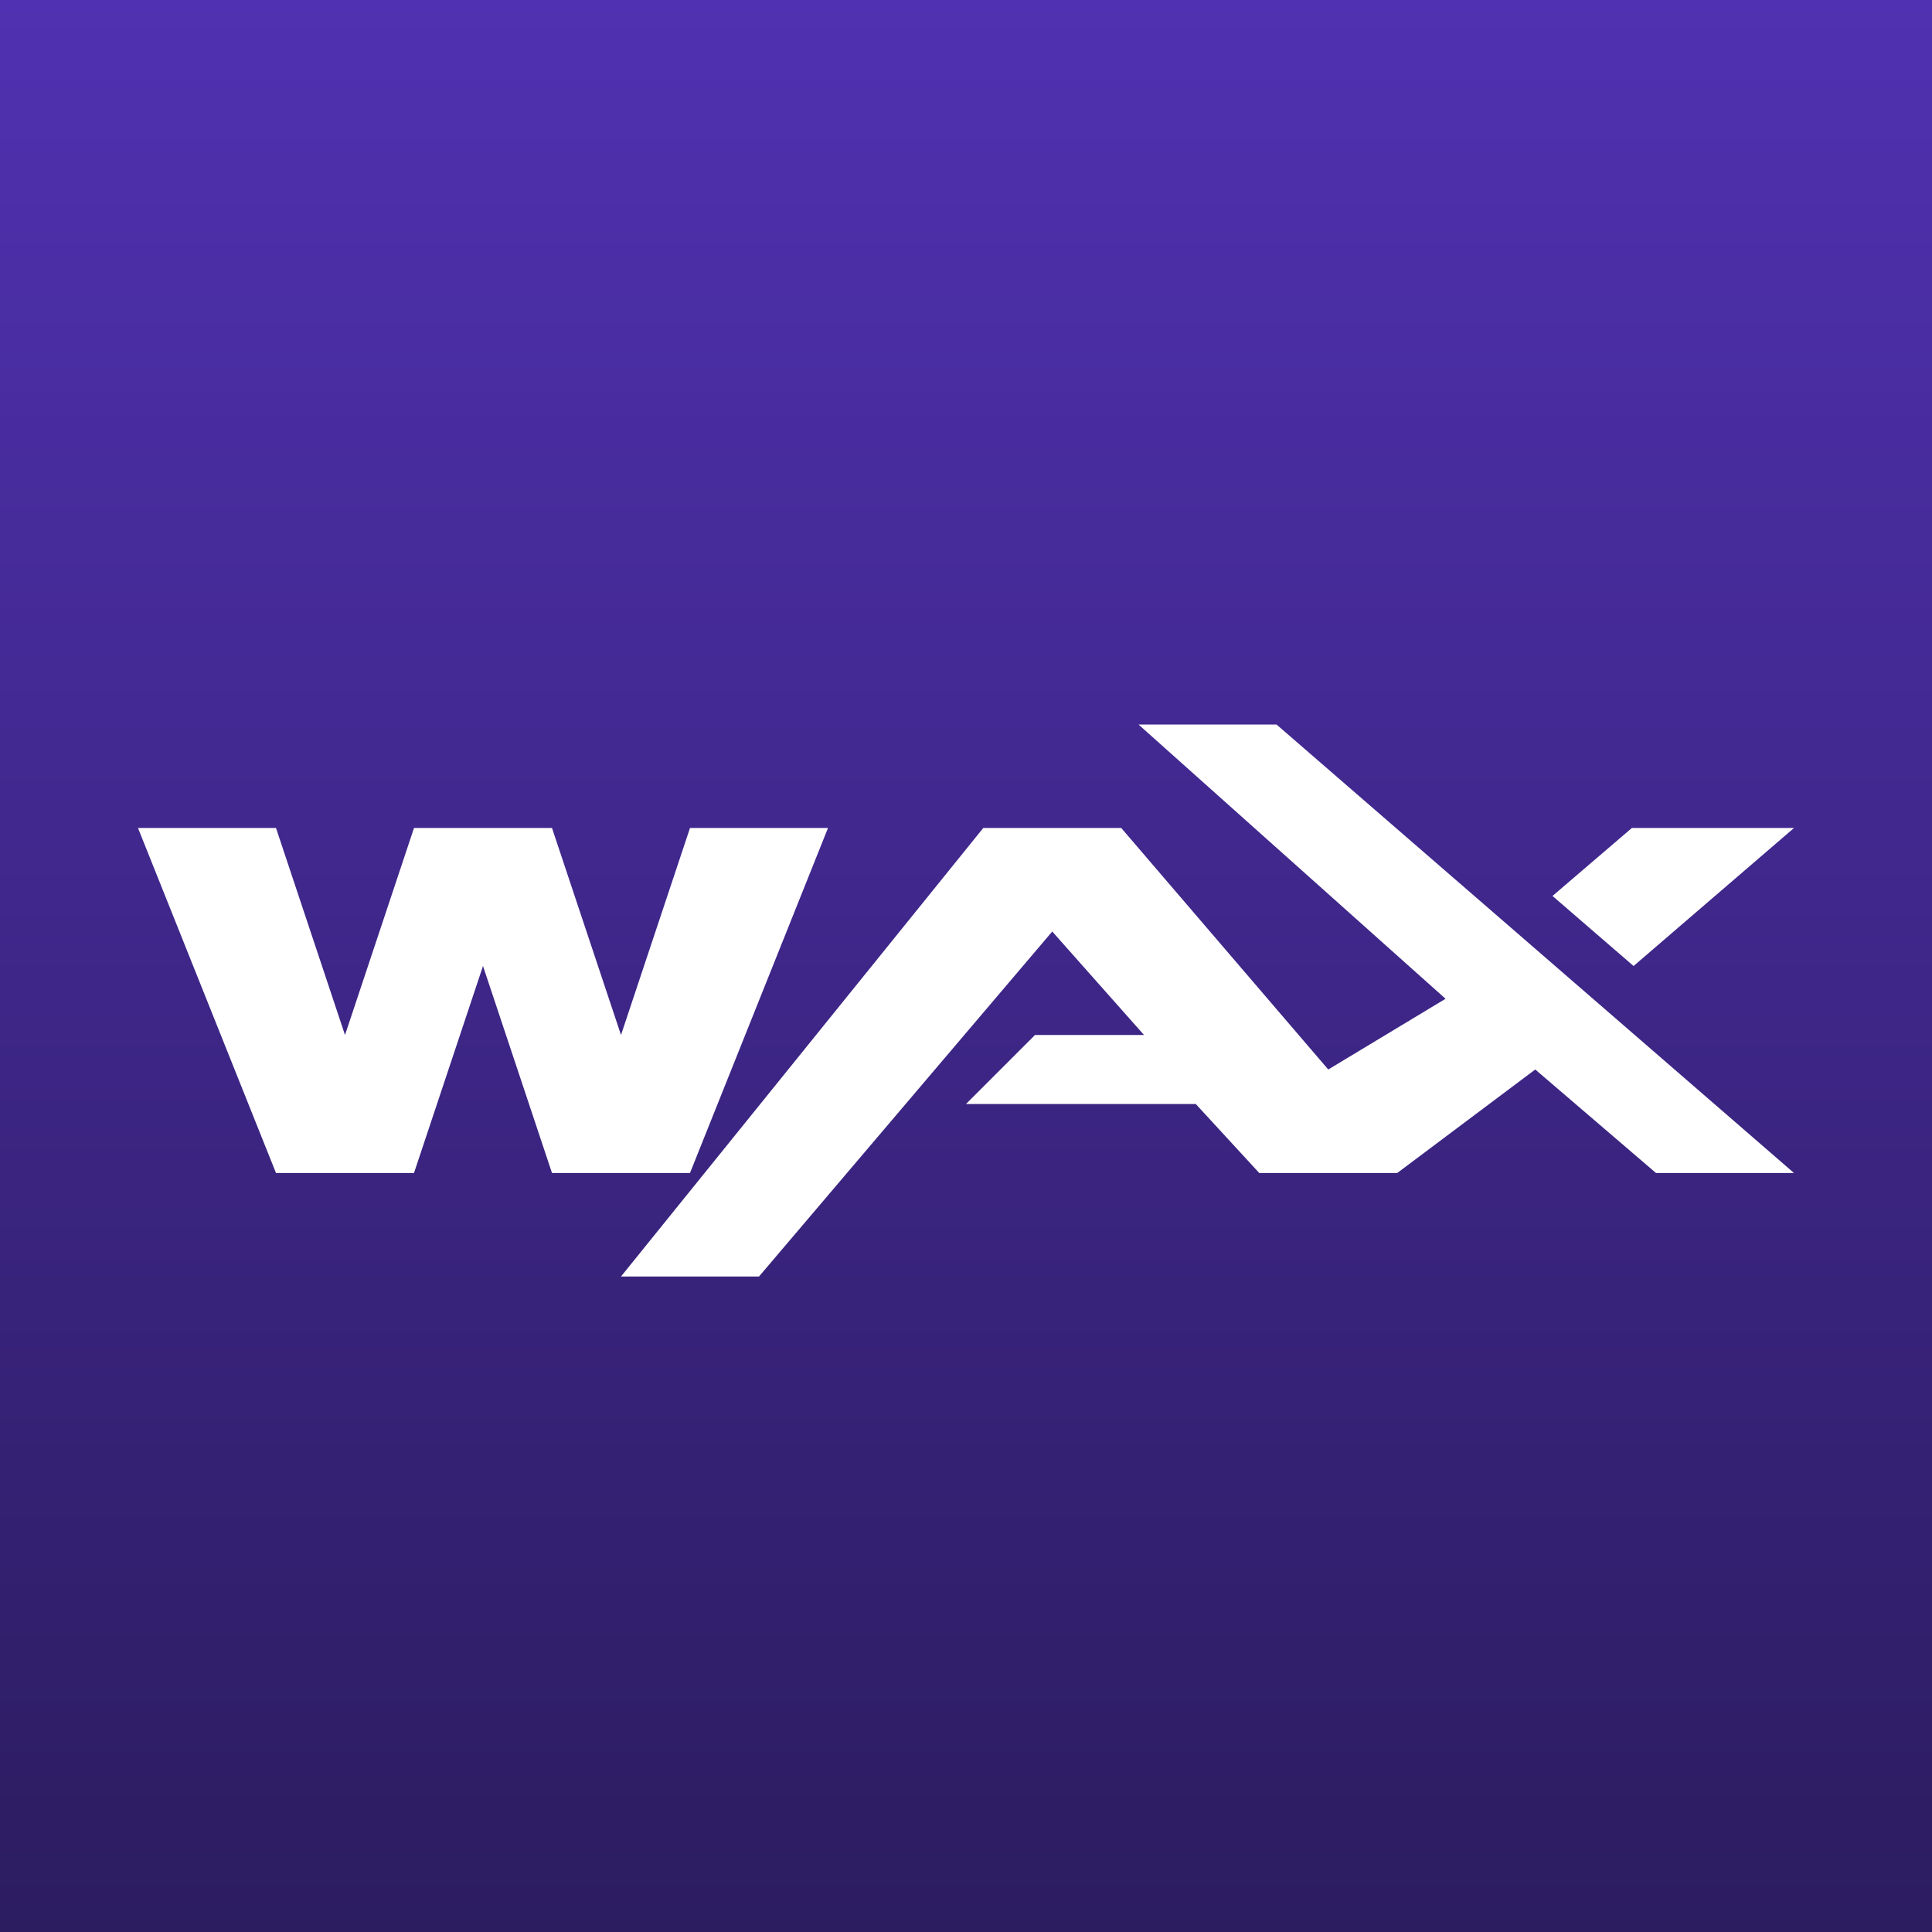
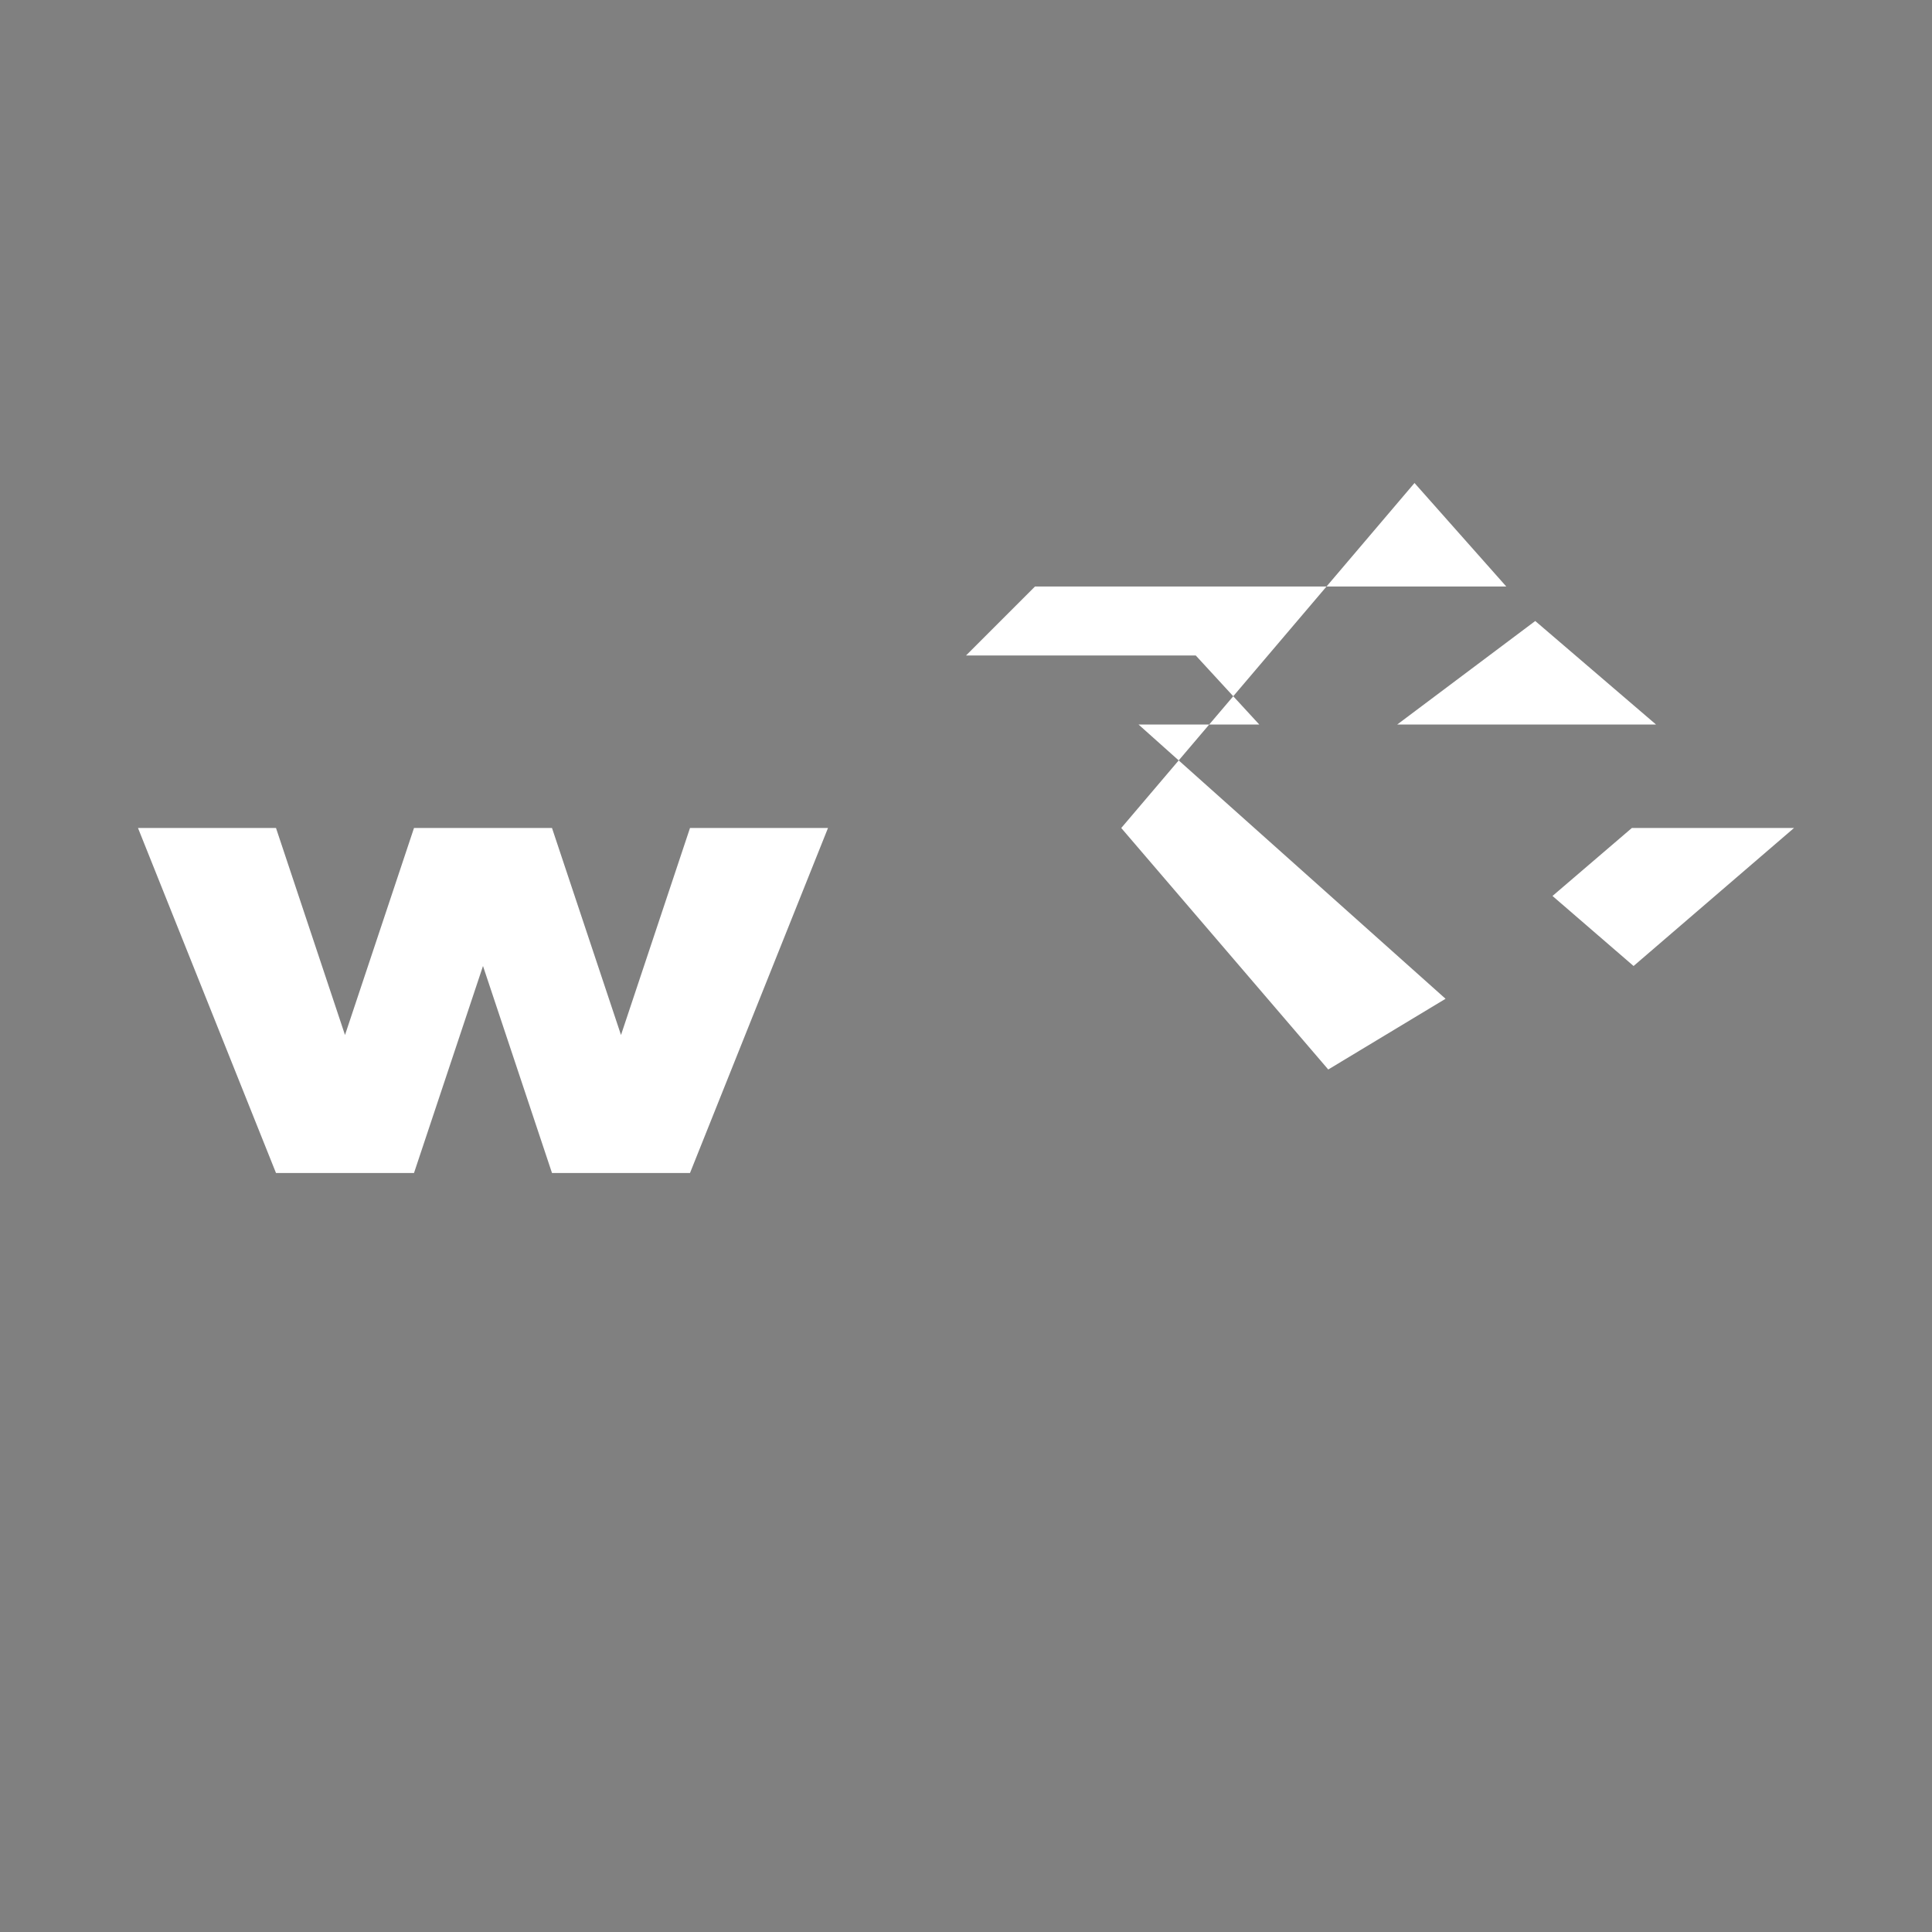
<svg xmlns="http://www.w3.org/2000/svg" width="56" height="56" viewBox="0 0 56 56">
  <rect x="0" y="0" width="56" height="56" fill="#808080" stroke="none" />
-   <path fill="url(#axfy2mumw)" d="M0 0h56v56H0z" />
-   <path d="M47.3 24 45 25.97 47.35 28 52 24h-4.7ZM33 21l8.9 7.95L38.5 31l-6-7h-4L18 37h4l8.5-10 2.66 3H30l-2 2h6.66l1.84 2h4l4-3 3.5 3h4L37 21h-4ZM20 24l-2 6-2-6h-4l-2 6-2-6H4l4 10h4l2-6 2 6h4l4-10h-4Z" fill="#fff" />
+   <path d="M47.3 24 45 25.97 47.35 28 52 24h-4.7ZM33 21l8.9 7.95L38.5 31l-6-7h-4h4l8.5-10 2.66 3H30l-2 2h6.66l1.84 2h4l4-3 3.5 3h4L37 21h-4ZM20 24l-2 6-2-6h-4l-2 6-2-6H4l4 10h4l2-6 2 6h4l4-10h-4Z" fill="#fff" />
  <defs>
    <linearGradient id="axfy2mumw" x1="28" y1="0" x2="28" y2="56" gradientUnits="userSpaceOnUse">
      <stop stop-color="#5031B1" />
      <stop offset="1" stop-color="#2C1C60" />
    </linearGradient>
  </defs>
</svg>